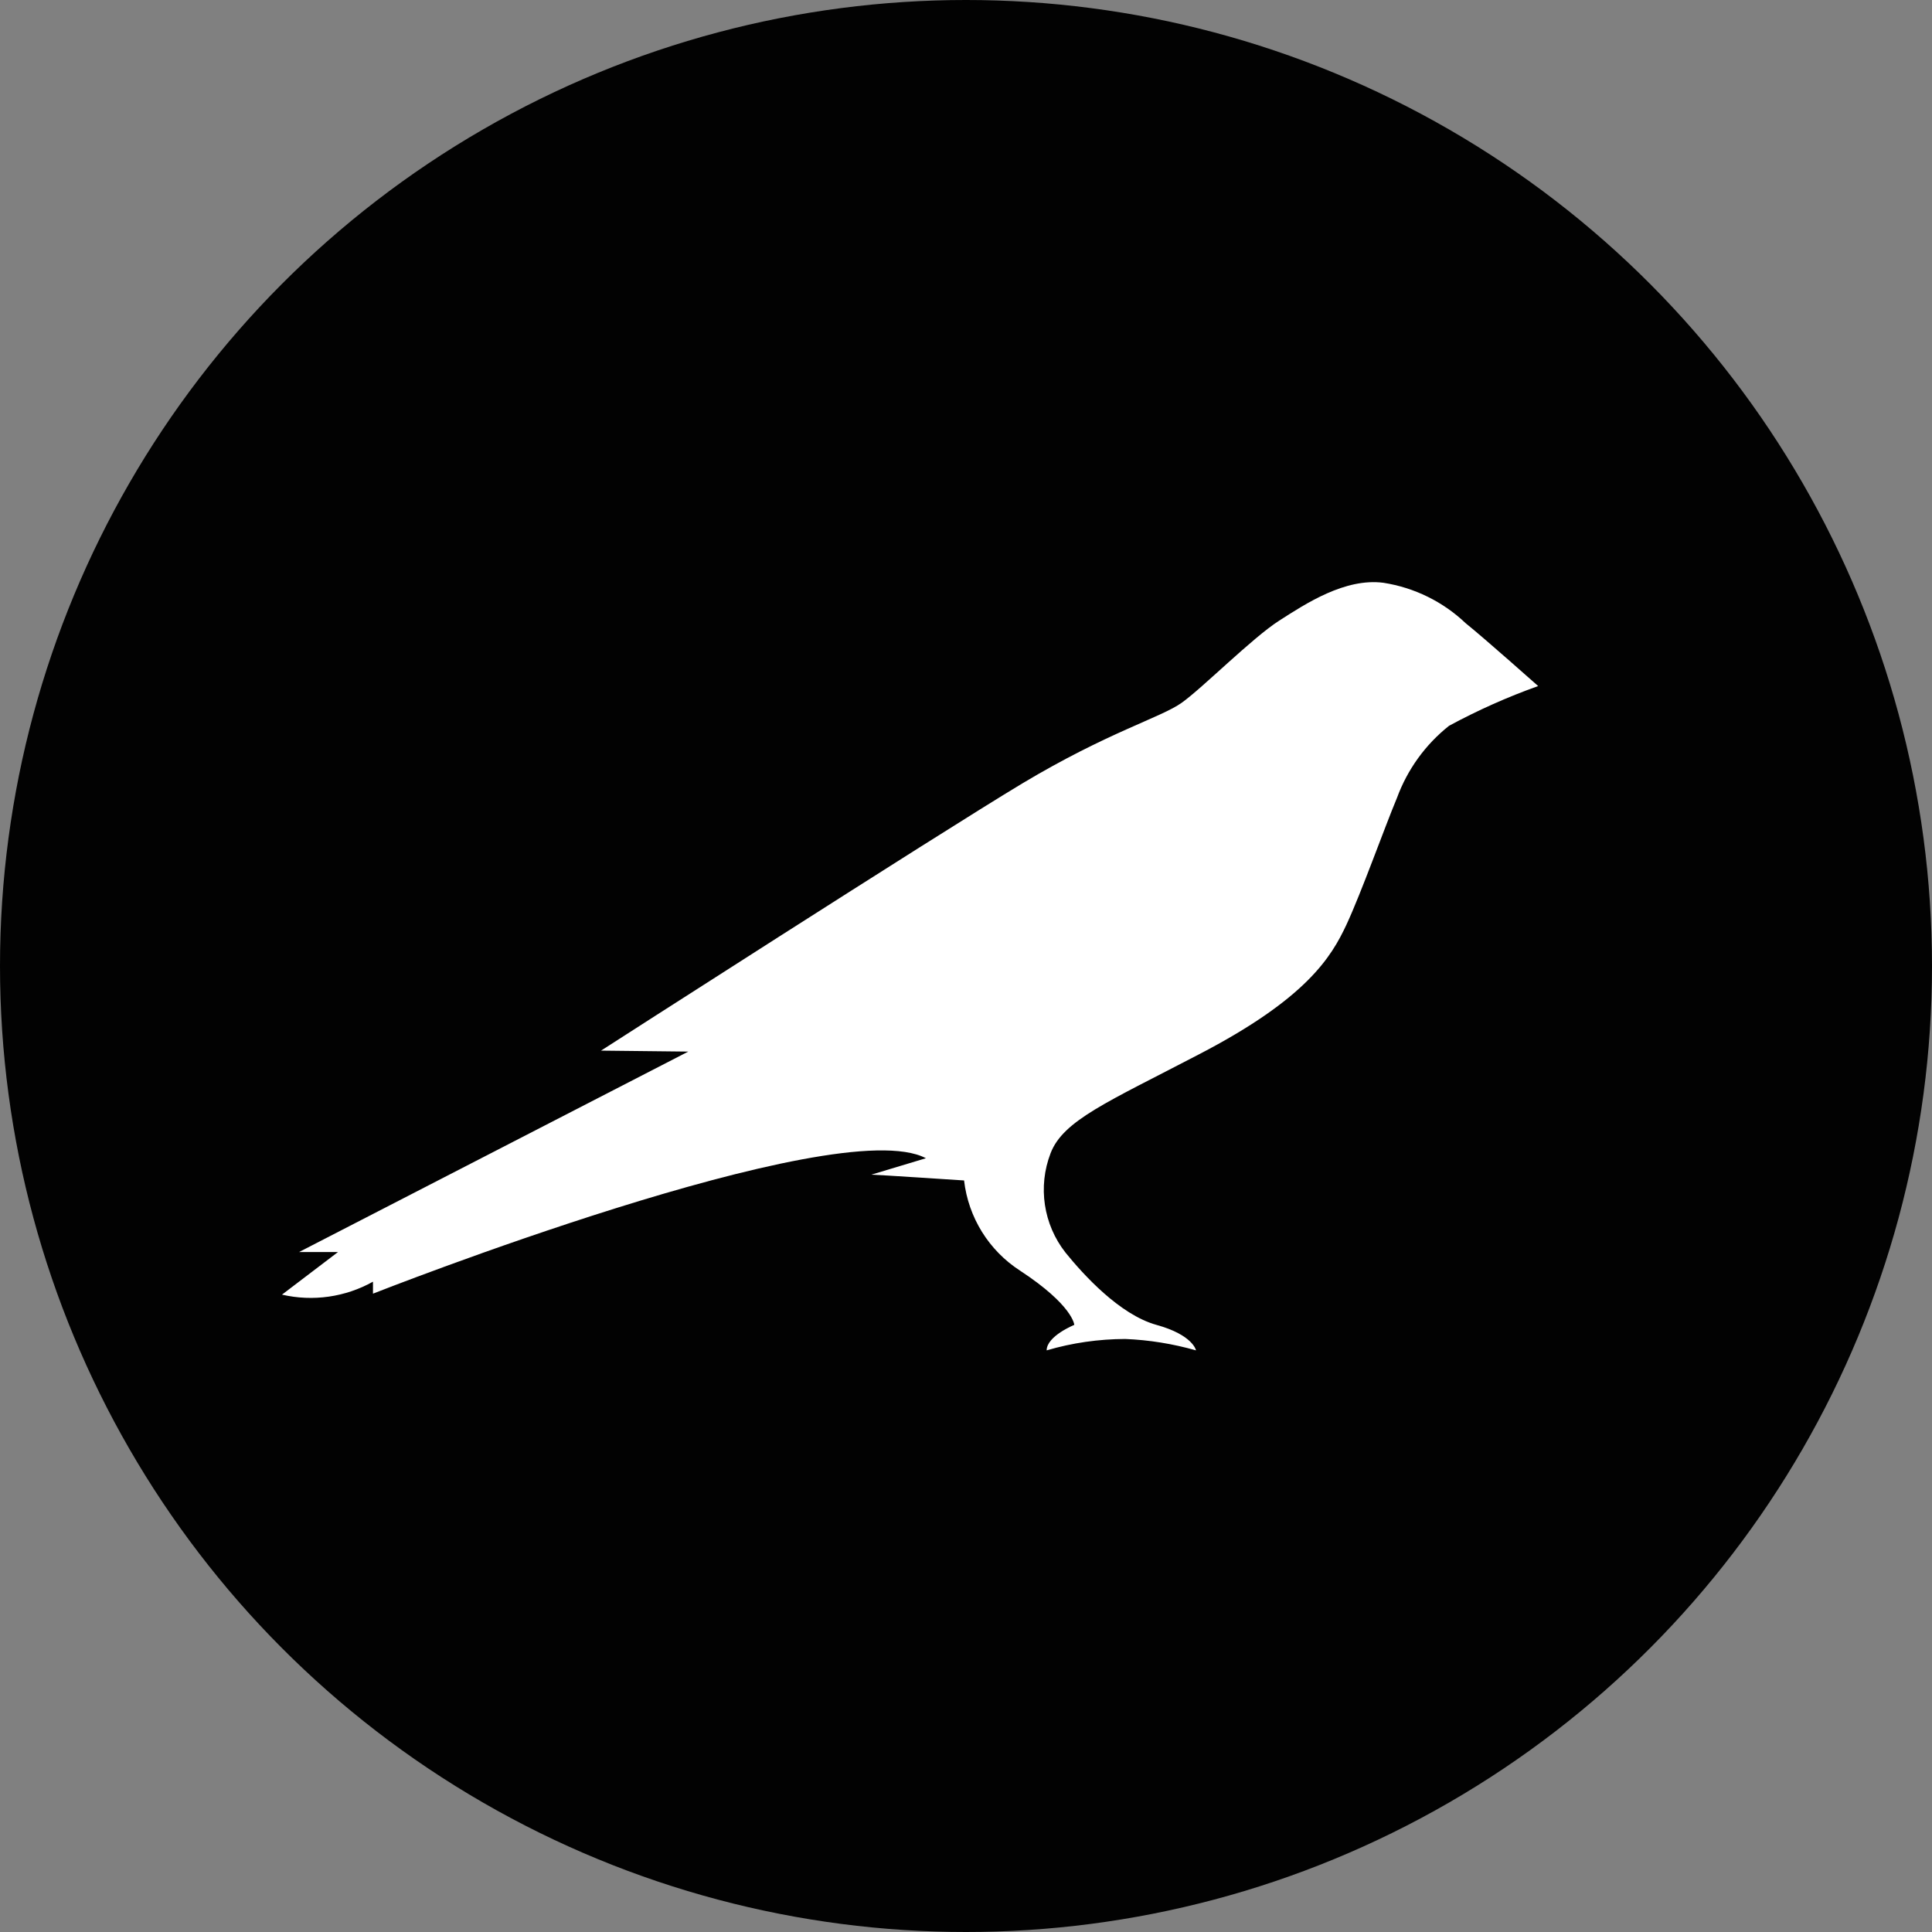
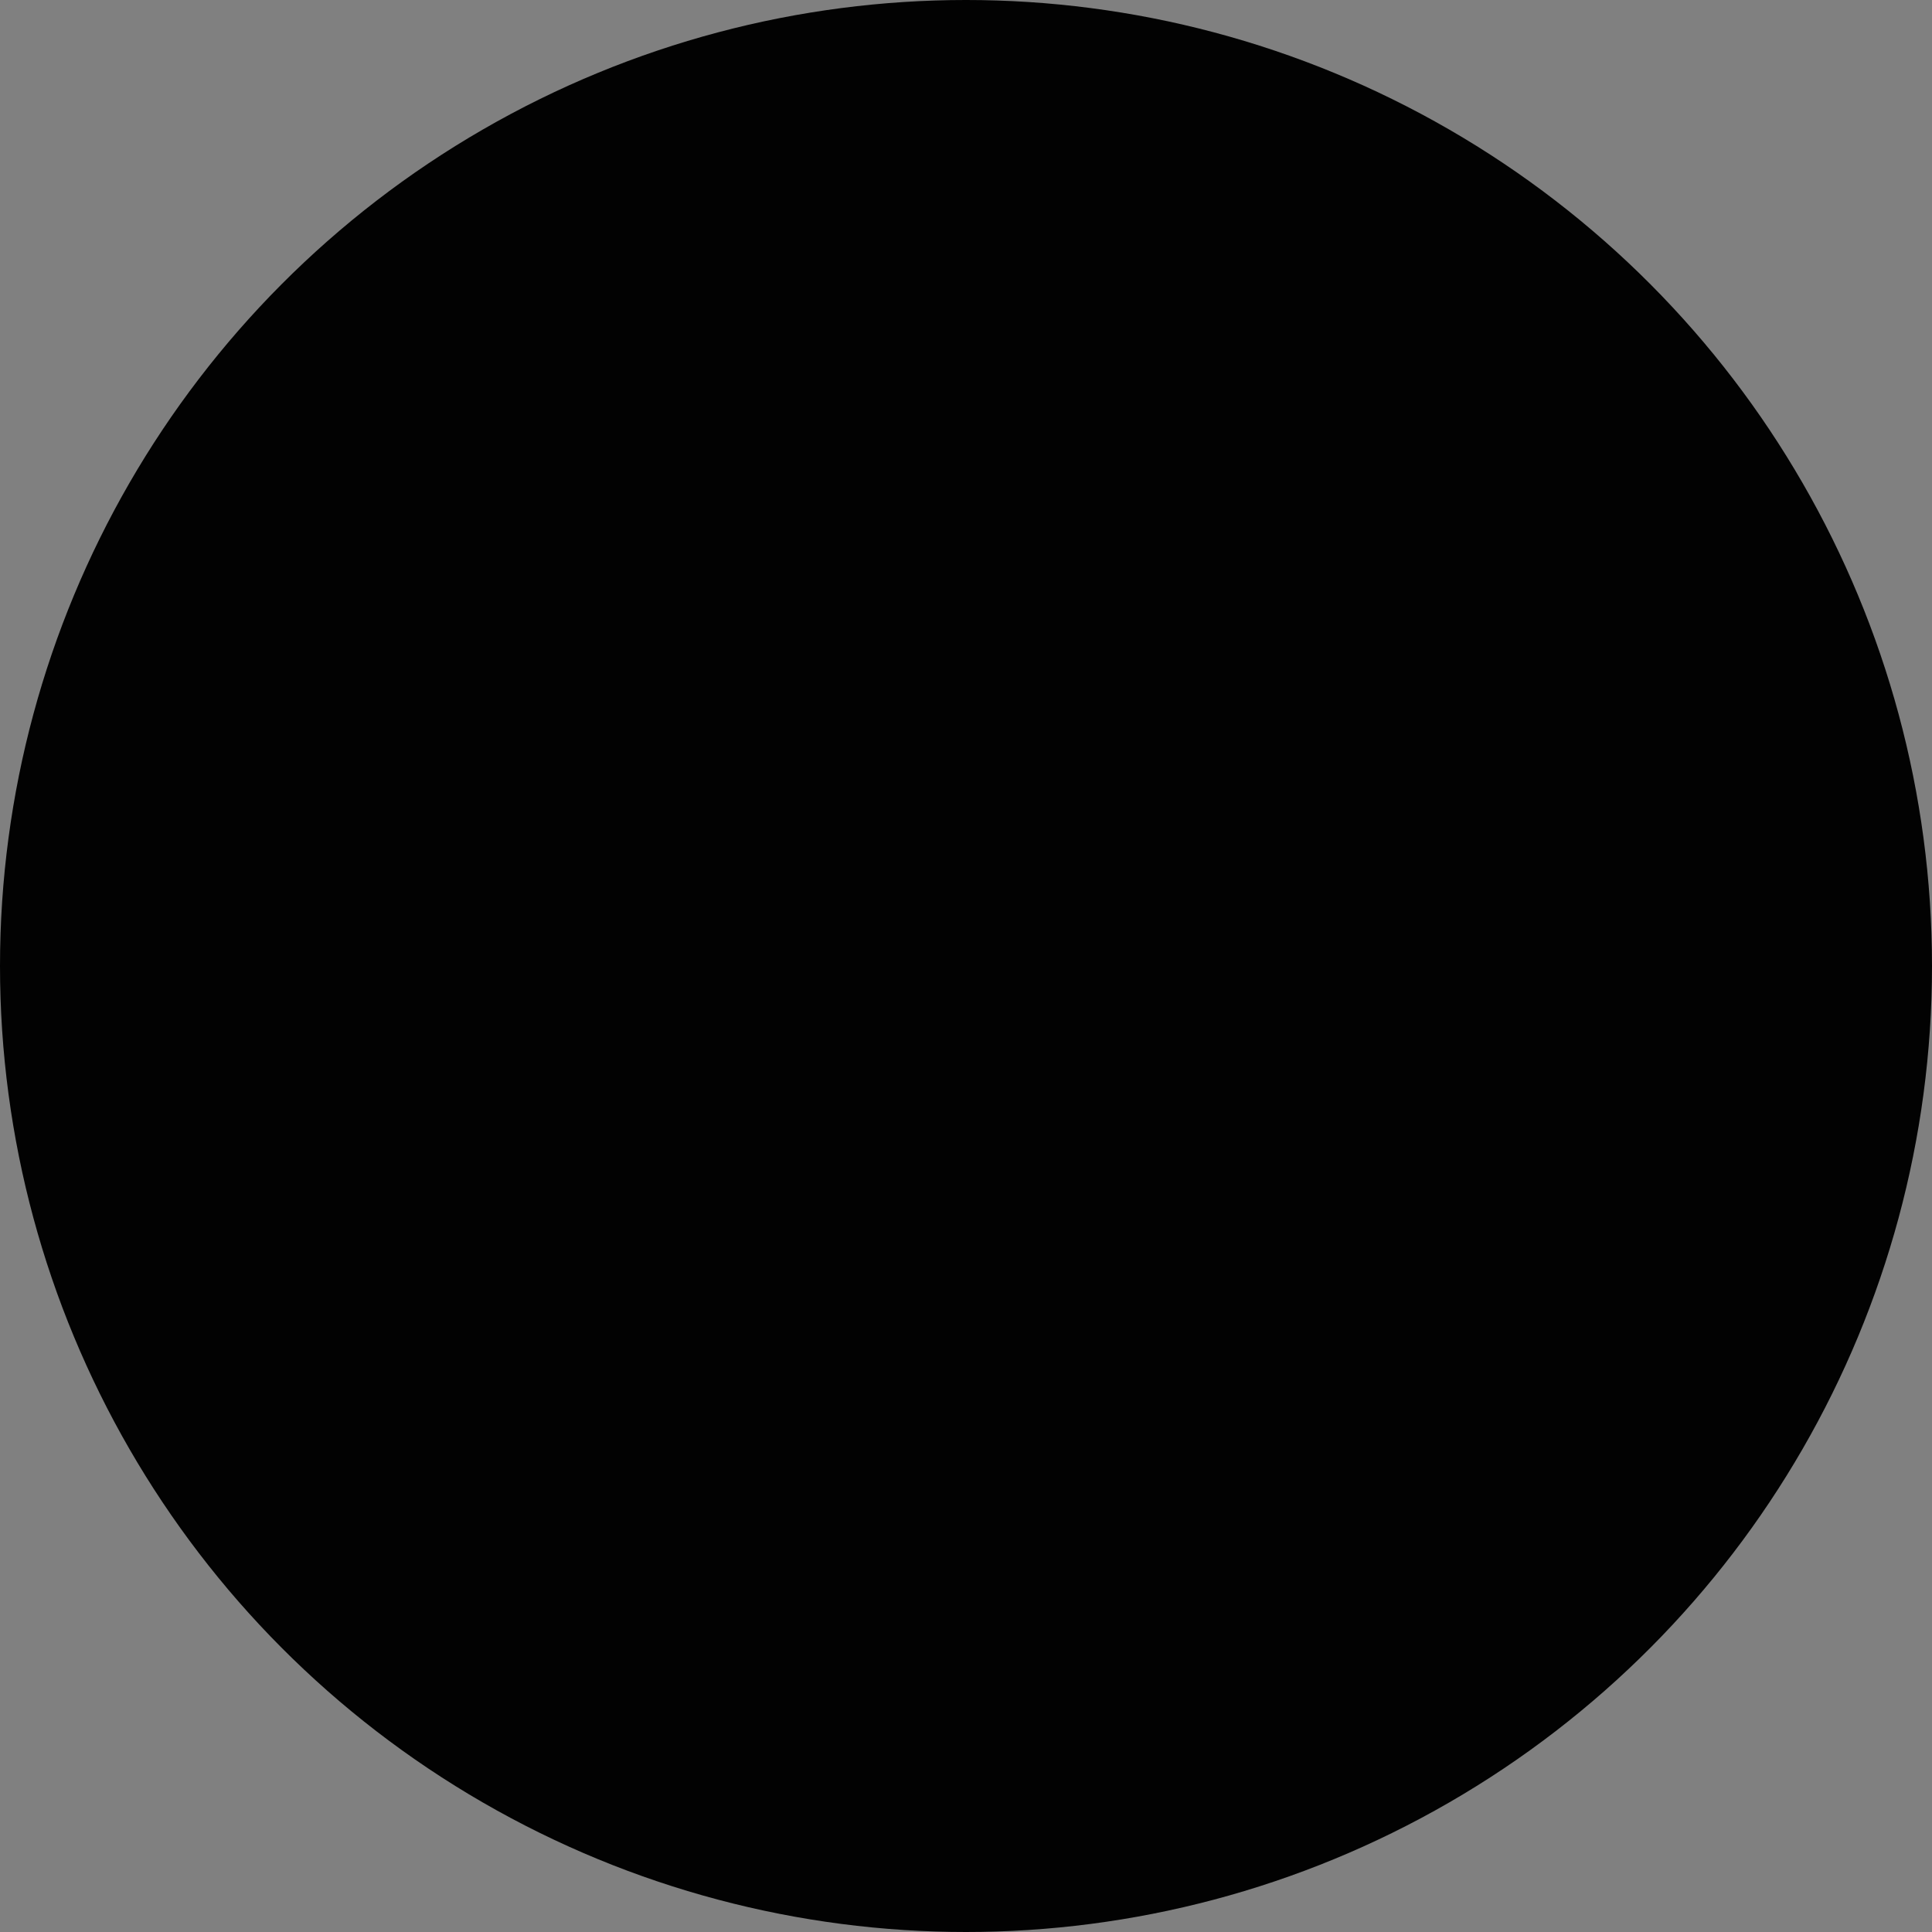
<svg xmlns="http://www.w3.org/2000/svg" width="20px" height="20px" viewBox="0 0 20 20" version="1.1">
  <rect x="0" y="0" width="20" height="20" fill="#808080" stroke="none" />
  <title>kusama-ksm-logo</title>
  <g id="Page-1" stroke="none" stroke-width="1" fill="none" fill-rule="evenodd">
    <g id="kusama-ksm-logo" fill-rule="nonzero">
      <circle id="Oval" fill="#020202" cx="10" cy="10" r="10" />
-       <path d="M15.173,6.452 C14.939,6.229 14.642,6.083 14.322,6.033 C13.924,5.981 13.518,6.248 13.242,6.425 C12.966,6.601 12.448,7.122 12.233,7.275 C12.019,7.428 11.468,7.58 10.583,8.11 C9.699,8.641 6.222,10.876 6.222,10.876 L7.125,10.886 L3.096,12.961 L3.499,12.961 L2.919,13.402 C3.239,13.476 3.575,13.428 3.861,13.268 L3.861,13.392 C3.861,13.392 8.658,11.5 9.585,11.99 L9.02,12.16 C9.068,12.16 9.98,12.22 9.98,12.22 C10.024,12.602 10.236,12.945 10.56,13.154 C11.109,13.514 11.121,13.715 11.121,13.715 C11.121,13.715 10.835,13.831 10.835,13.979 C11.099,13.901 11.373,13.862 11.648,13.861 C11.896,13.871 12.142,13.911 12.381,13.979 C12.381,13.979 12.352,13.82 11.971,13.715 C11.59,13.609 11.214,13.194 11.031,12.968 C10.801,12.676 10.742,12.284 10.876,11.937 C11.007,11.597 11.468,11.407 12.407,10.917 C13.526,10.337 13.781,9.908 13.938,9.573 C14.094,9.238 14.331,8.571 14.462,8.258 C14.57,7.965 14.756,7.707 15.001,7.513 C15.297,7.353 15.606,7.215 15.923,7.102 C15.923,7.102 15.356,6.598 15.173,6.452 Z" id="Path" fill="#FFFFFF" />
    </g>
  </g>
</svg>